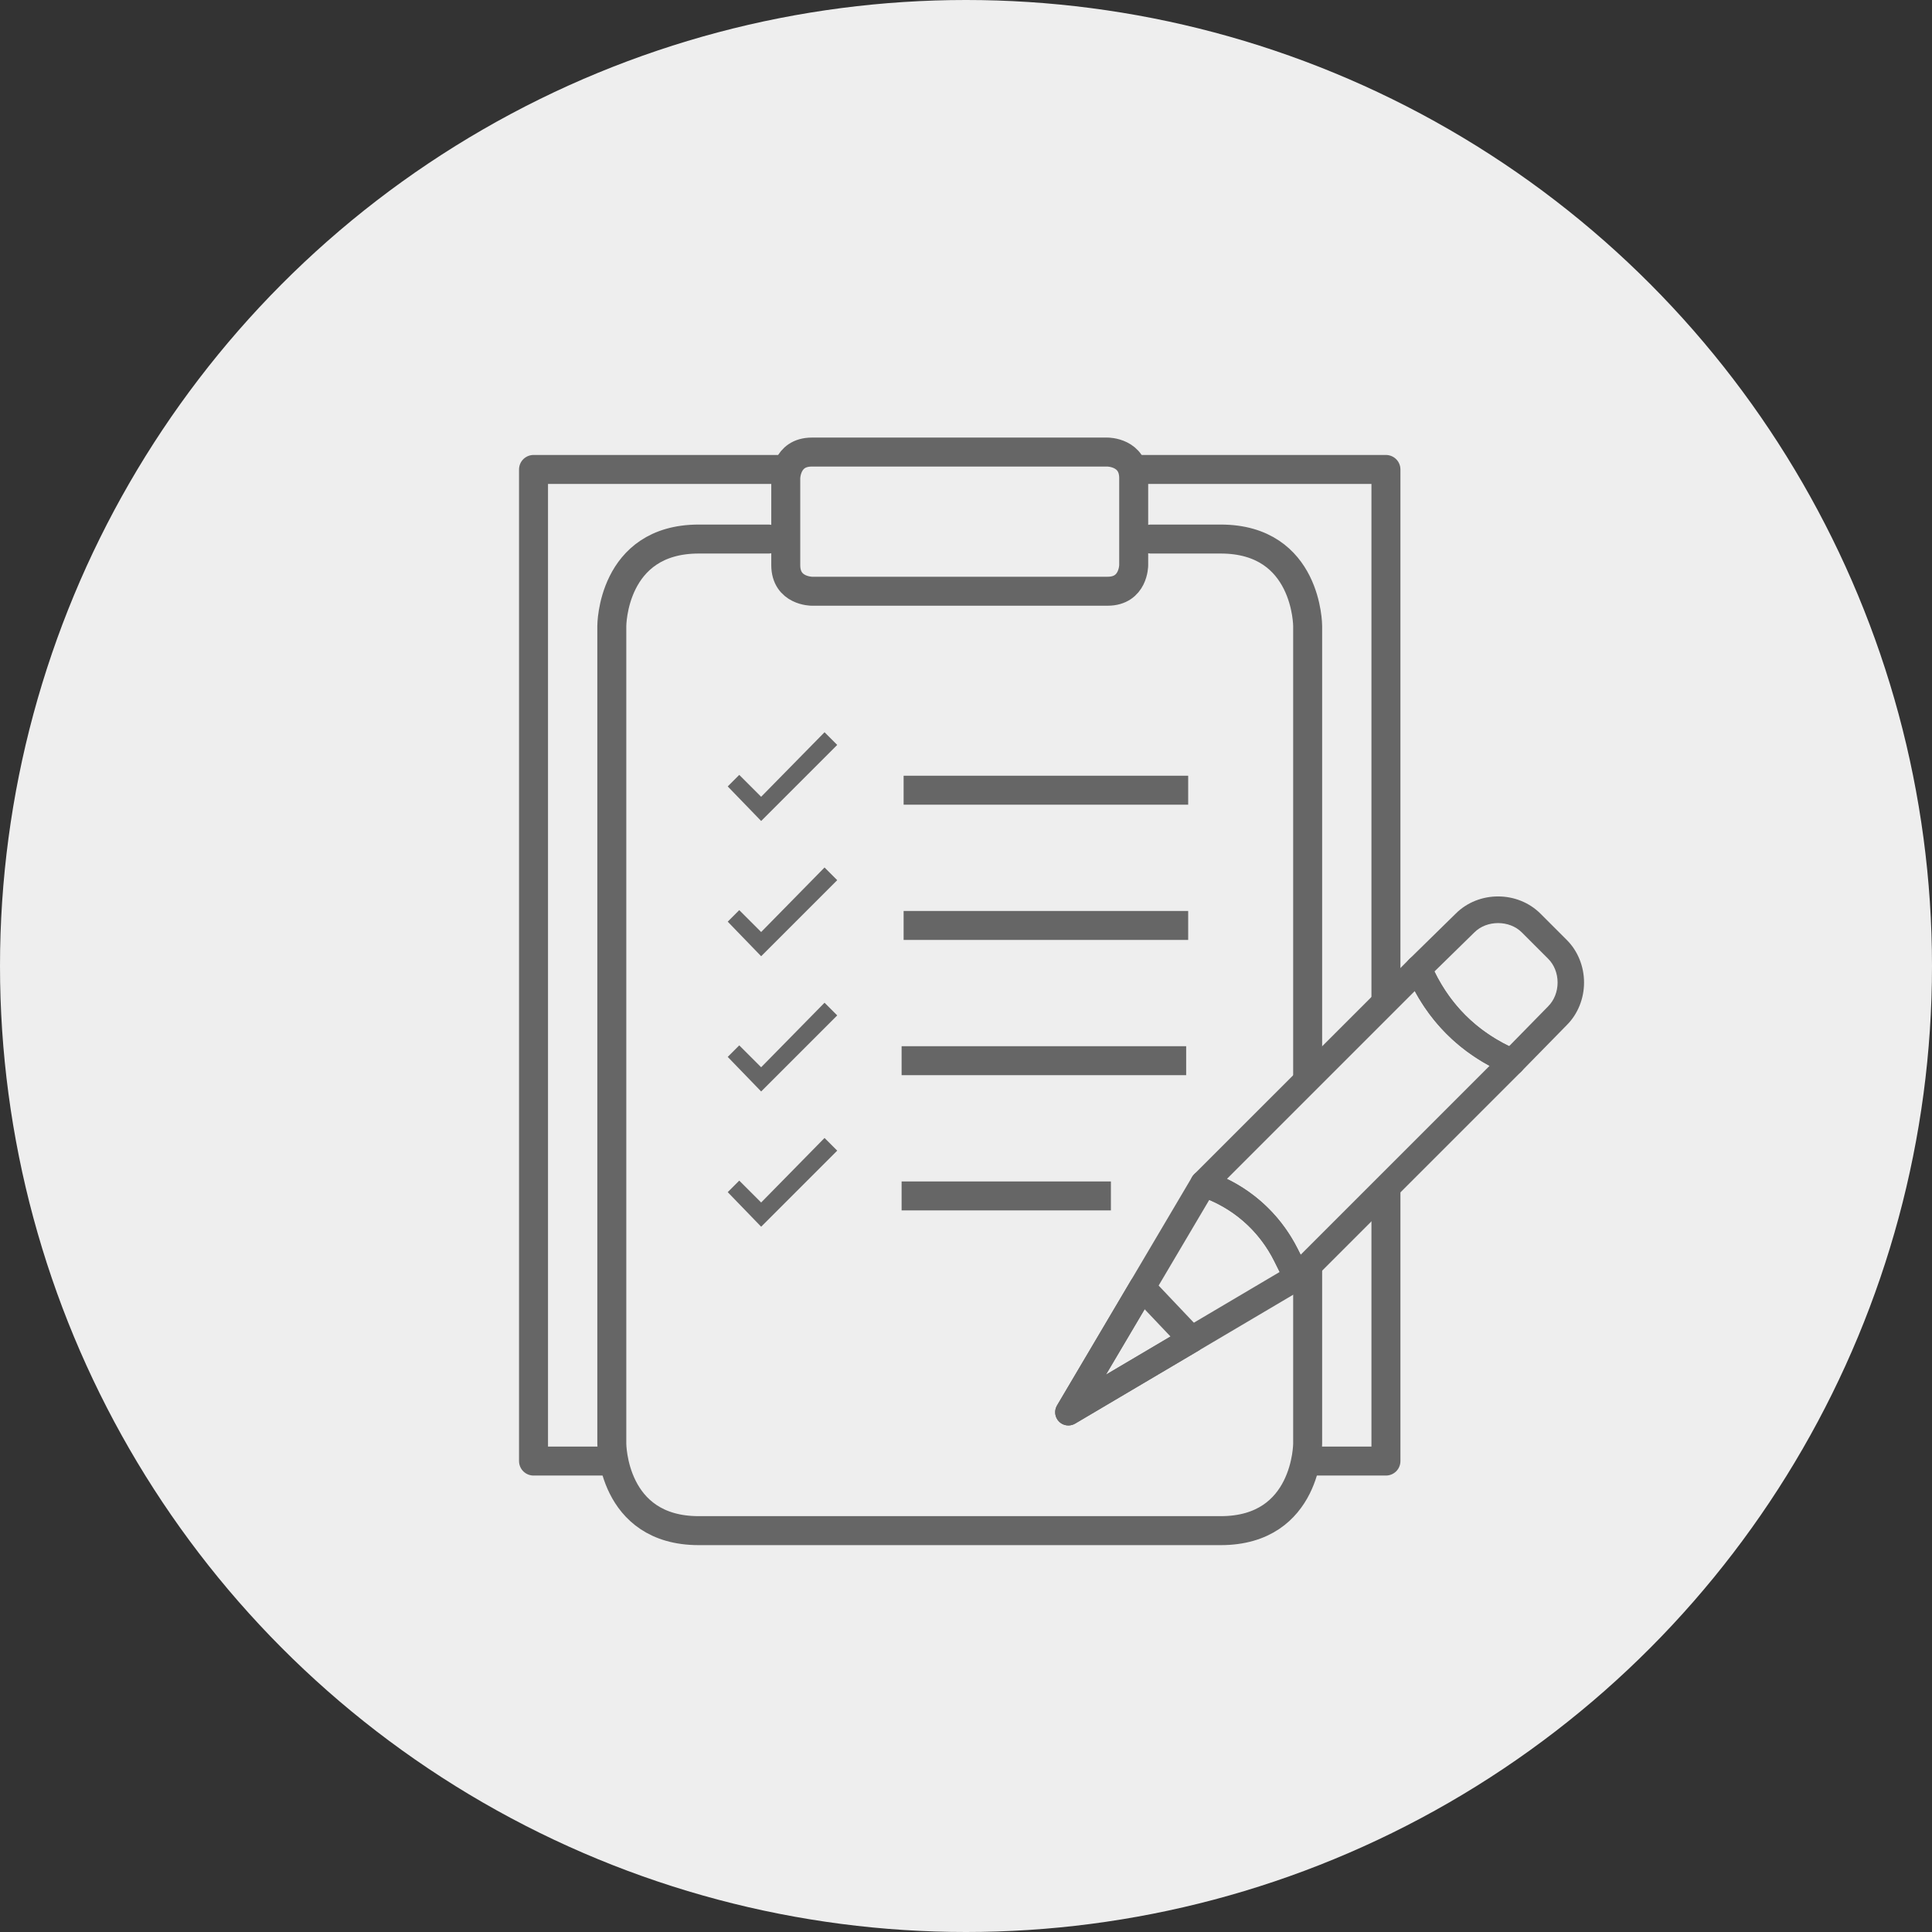
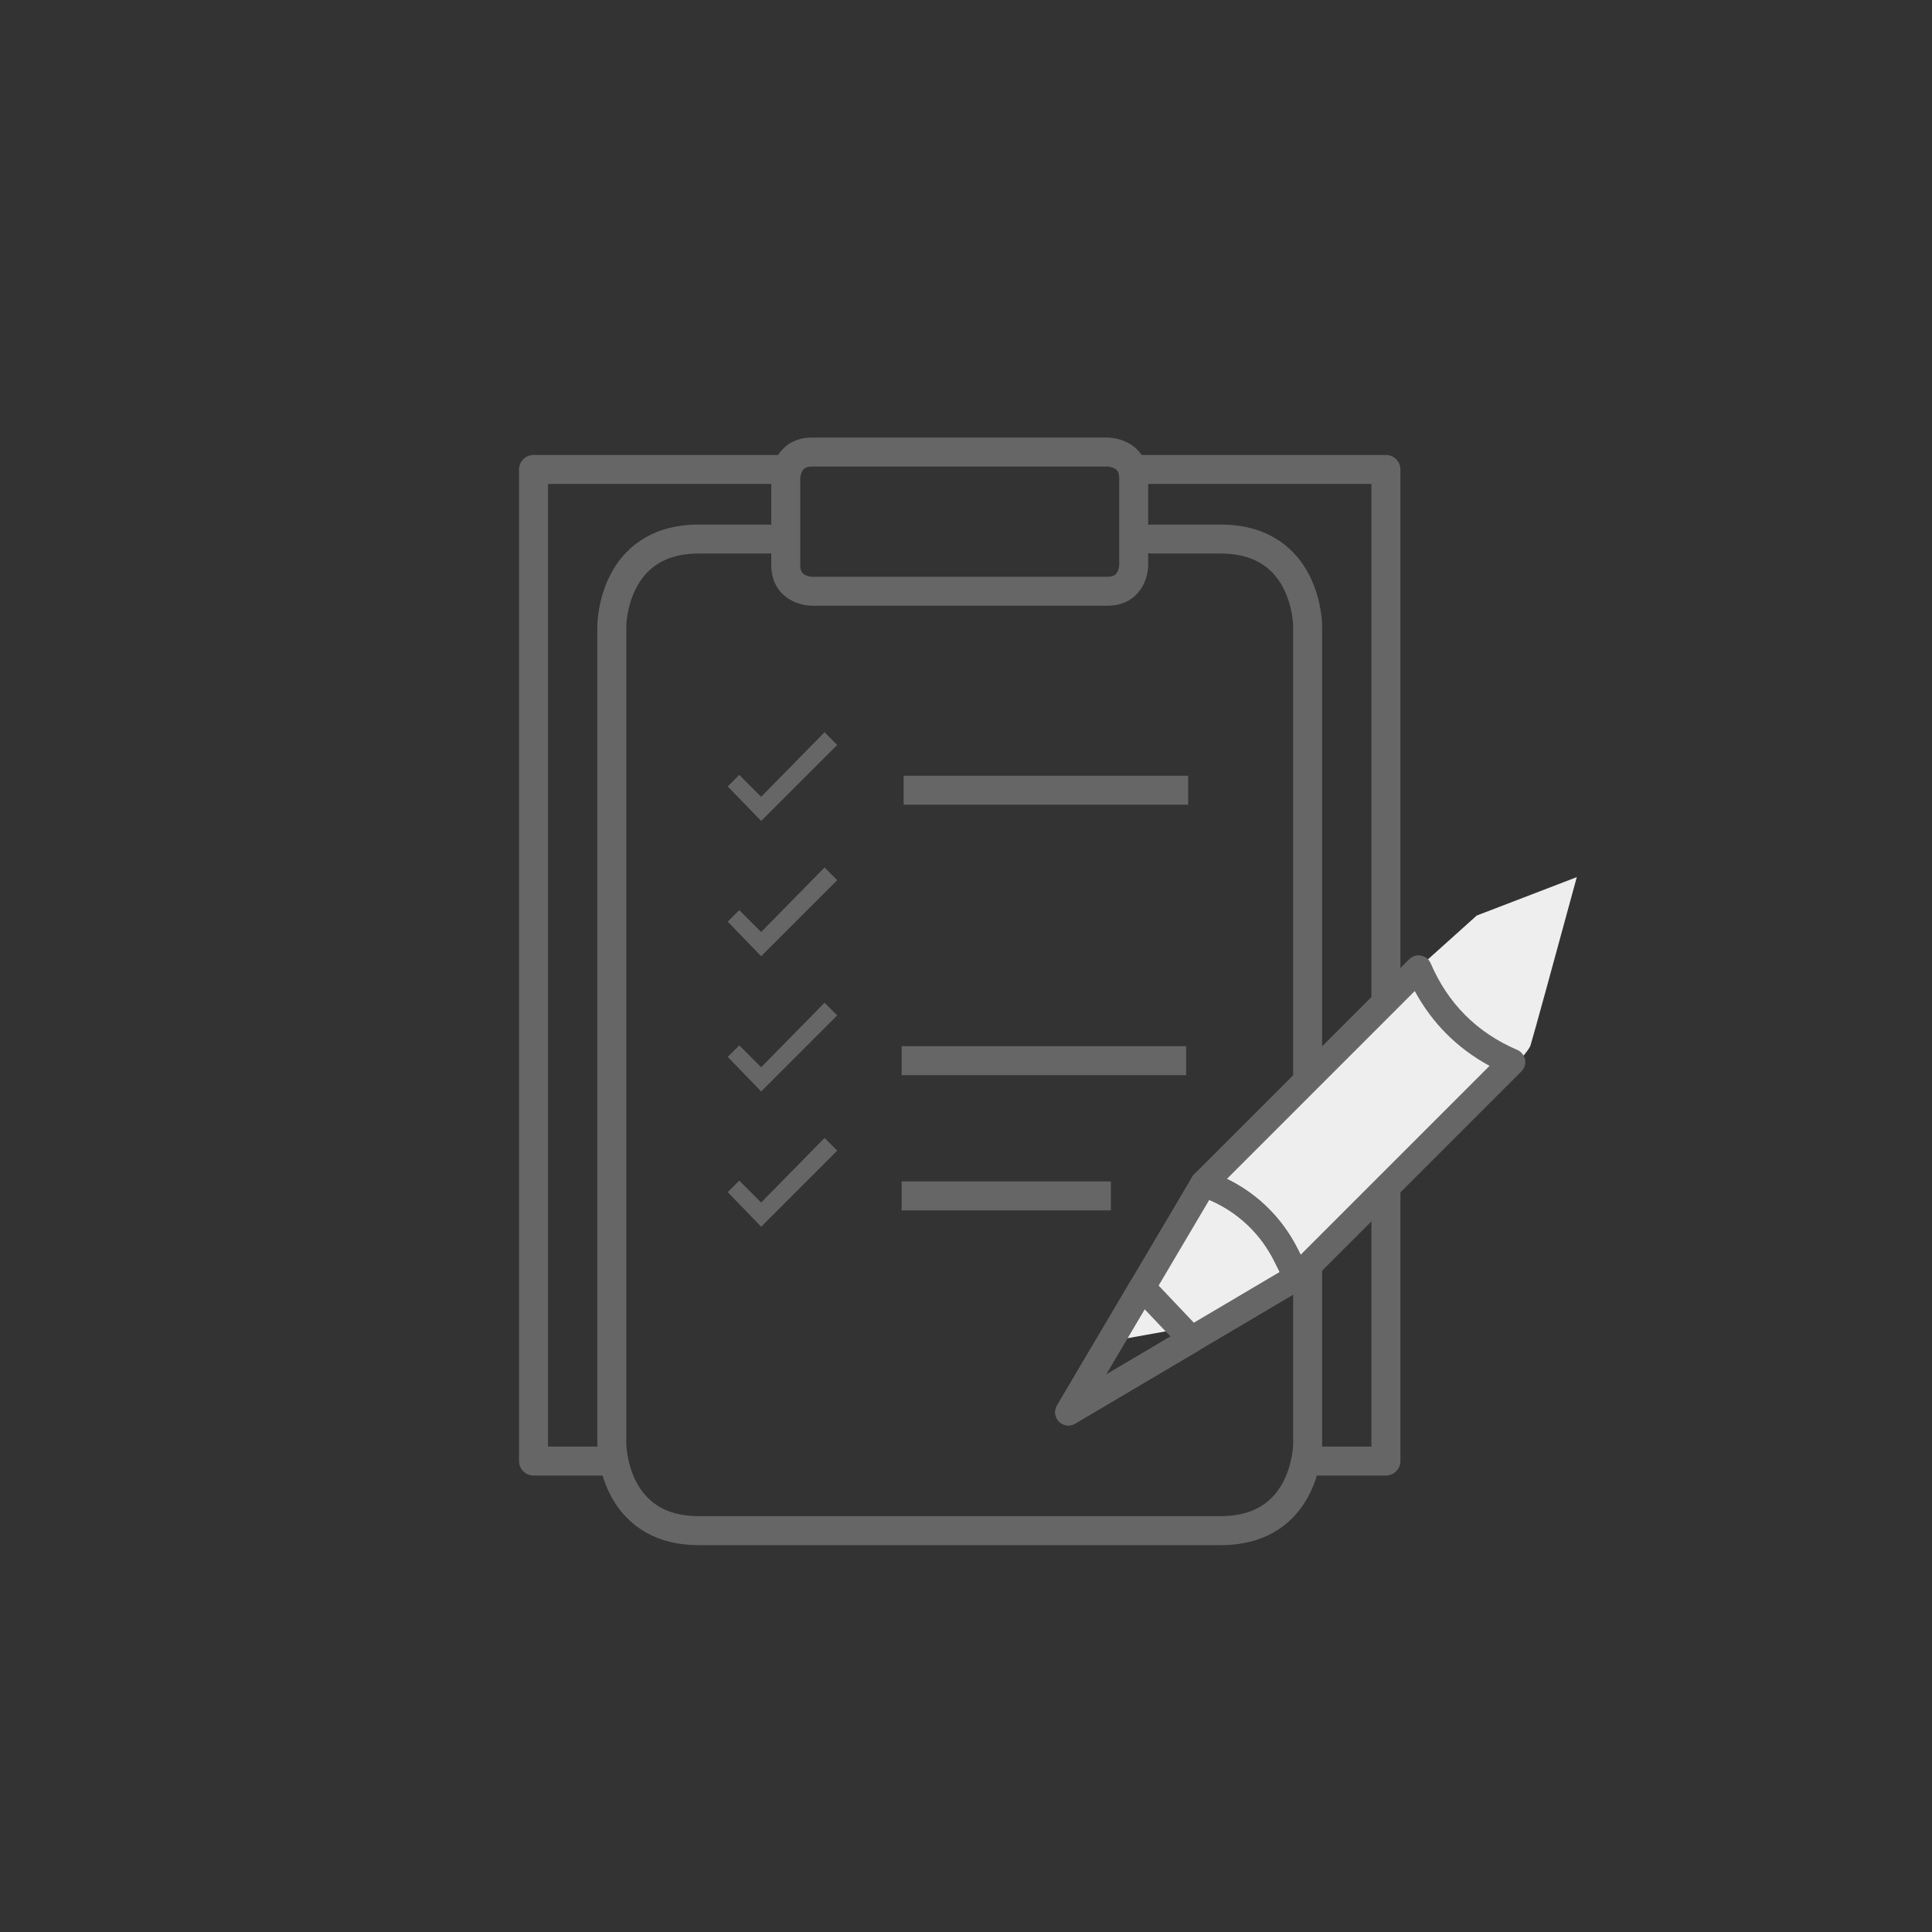
<svg xmlns="http://www.w3.org/2000/svg" width="100px" height="100px" viewBox="0 0 100 100" version="1.1">
  <rect x="0" y="0" width="100" height="100" fill="#333333" stroke="none" />
  <title>Group 10 Copy 2</title>
  <desc>Created with Sketch.</desc>
  <defs />
  <g id="Page-1" stroke="none" stroke-width="1" fill="none" fill-rule="evenodd">
    <g id="Group-10-Copy-2">
-       <circle id="Oval-Copy-2" fill="#EEEEEE" cx="50" cy="50" r="50" />
      <g id="noun_735342_cc" transform="translate(27.615, 23.399)">
        <g id="Group">
          <g transform="translate(4.052, 4.502)">
            <path d="M29.833,13 L15.104,13" id="Shape" stroke="#666666" stroke-width="1.5" stroke-linejoin="round" />
            <polygon id="Shape" fill="#666666" fill-rule="nonzero" points="7.73 13.34 6.596 12.207 6 12.804 7.73 14.593 11.667 10.656 11.011 10" />
            <polygon id="Shape-Copy" fill="#666666" fill-rule="nonzero" points="7.73 20.34 6.596 19.207 6 19.804 7.73 21.593 11.667 17.656 11.011 17" />
            <polygon id="Shape-Copy-2" fill="#666666" fill-rule="nonzero" points="7.73 27.34 6.596 26.207 6 26.804 7.73 28.593 11.667 24.656 11.011 24" />
            <polygon id="Shape-Copy-3" fill="#666666" fill-rule="nonzero" points="7.73 34.34 6.596 33.207 6 33.804 7.73 35.593 11.667 31.656 11.011 31" />
-             <path d="M29.833,20 L15.104,20" id="Shape" stroke="#666666" stroke-width="1.5" stroke-linejoin="round" />
            <path d="M29.729,27 L15,27" id="Shape" stroke="#666666" stroke-width="1.5" stroke-linejoin="round" />
            <path d="M25.833,34 L15,34" id="Shape-Copy-4" stroke="#666666" stroke-width="1.5" stroke-linejoin="round" />
            <path d="M27.913,0 L31.515,0 C36.017,0 36.017,4.502 36.017,4.502 L36.017,46.822 C36.017,46.822 36.017,51.325 31.515,51.325 L4.502,51.325 C0,51.325 0,46.822 0,46.822 L0,4.502 C0,4.502 0,0 4.502,0 L8.104,0" id="Shape" stroke="#666666" stroke-width="1.5" stroke-linecap="round" stroke-linejoin="round" />
          </g>
          <polyline id="Shape" stroke="#666666" stroke-width="1.5" stroke-linecap="round" stroke-linejoin="round" points="31.065 0.9 44.121 0.9 44.121 52.225 40.069 52.225" />
          <polyline id="Shape" stroke="#666666" stroke-width="1.5" stroke-linecap="round" stroke-linejoin="round" points="4.052 52.225 0 52.225 0 0.9 13.056 0.9" />
          <path d="M29.714,0 C29.714,0 31.065,0 31.065,1.351 C31.065,2.701 31.065,5.853 31.065,5.853 C31.065,5.853 31.065,7.203 29.714,7.203 C28.364,7.203 14.407,7.203 14.407,7.203 C14.407,7.203 13.056,7.203 13.056,5.853 C13.056,4.502 13.056,1.351 13.056,1.351 C13.056,1.351 13.056,0 14.407,0 C15.758,0 29.714,0 29.714,0 Z" id="Shape" stroke="#666666" stroke-width="1.5" stroke-linecap="round" stroke-linejoin="round" />
          <g id="Group-16" transform="translate(27, 22)">
            <path d="M27,0 L21.819,1.99 L18.359,5.098 L8.406,15.257 L3,24 L9.833,22.774 C19.462,14.131 24.386,9.442 24.604,8.709 C24.822,7.976 25.62,5.073 27,0 Z" id="Path-2" fill="#EEEEEE" />
            <g id="Group-15" transform="translate(0, 1)" fill-rule="nonzero" fill="#666666">
              <path d="M8.891,14.62 C10.478,15.392 11.761,16.657 12.563,18.263 L12.706,18.547 L22.484,8.769 C20.815,7.864 19.518,6.566 18.613,4.898 L8.891,14.62 Z M12.519,20.387 C12.483,20.387 12.446,20.384 12.409,20.379 C12.192,20.343 12.005,20.205 11.906,20.009 L11.339,18.874 C10.538,17.273 9.162,16.079 7.463,15.513 C7.238,15.438 7.068,15.251 7.013,15.02 C6.959,14.79 7.028,14.547 7.195,14.38 L18.326,3.25 C18.486,3.089 18.714,3.017 18.939,3.062 C19.162,3.105 19.349,3.256 19.438,3.464 C20.33,5.545 21.837,7.052 23.918,7.944 C24.127,8.033 24.277,8.22 24.321,8.444 C24.364,8.666 24.293,8.896 24.132,9.057 L13.003,20.186 C12.873,20.316 12.698,20.387 12.519,20.387 L12.519,20.387 Z" id="Shape" />
              <path d="M7.976,15.707 L2.629,24.754 L11.621,19.438 L11.34,18.874 C10.621,17.437 9.439,16.329 7.976,15.707 M0.685,27.382 C0.507,27.382 0.332,27.313 0.201,27.182 C-0.021,26.961 -0.063,26.619 0.095,26.35 L7.09,14.515 C7.255,14.237 7.59,14.112 7.896,14.214 C9.941,14.896 11.599,16.334 12.564,18.262 L13.131,19.397 C13.292,19.718 13.177,20.109 12.867,20.292 L1.033,27.287 C0.924,27.351 0.804,27.382 0.685,27.382" id="Shape" />
              <path d="M4.631,21.367 L2.628,24.753 L5.97,22.778 L4.631,21.367 Z M0.684,27.382 C0.508,27.382 0.332,27.314 0.2,27.182 C-0.021,26.96 -0.063,26.618 0.095,26.349 L3.914,19.89 C4.023,19.705 4.213,19.582 4.426,19.558 C4.638,19.534 4.852,19.611 5,19.767 L7.554,22.46 C7.697,22.611 7.764,22.819 7.735,23.025 C7.706,23.231 7.584,23.414 7.406,23.52 L1.032,27.287 C0.924,27.351 0.804,27.382 0.684,27.382 L0.684,27.382 Z" id="Shape" />
-               <path d="M19.631,3.886 C20.473,5.611 21.77,6.909 23.496,7.751 L25.517,5.689 C25.518,5.687 25.52,5.685 25.521,5.683 C25.83,5.375 26.006,4.928 26.006,4.456 C26.006,3.985 25.83,3.538 25.521,3.23 L24.152,1.861 C23.511,1.219 22.34,1.219 21.699,1.861 L19.631,3.886 Z M23.649,9.257 C23.558,9.257 23.467,9.239 23.38,9.201 C20.964,8.167 19.215,6.417 18.181,4.003 C18.069,3.744 18.129,3.443 18.331,3.245 L20.735,0.888 C21.922,-0.297 23.931,-0.296 25.121,0.893 L26.489,2.261 C27.053,2.825 27.375,3.625 27.375,4.456 C27.375,5.287 27.053,6.086 26.491,6.649 L24.137,9.051 C24.007,9.186 23.829,9.257 23.649,9.257 L23.649,9.257 Z" id="Shape" />
            </g>
          </g>
        </g>
      </g>
    </g>
  </g>
</svg>